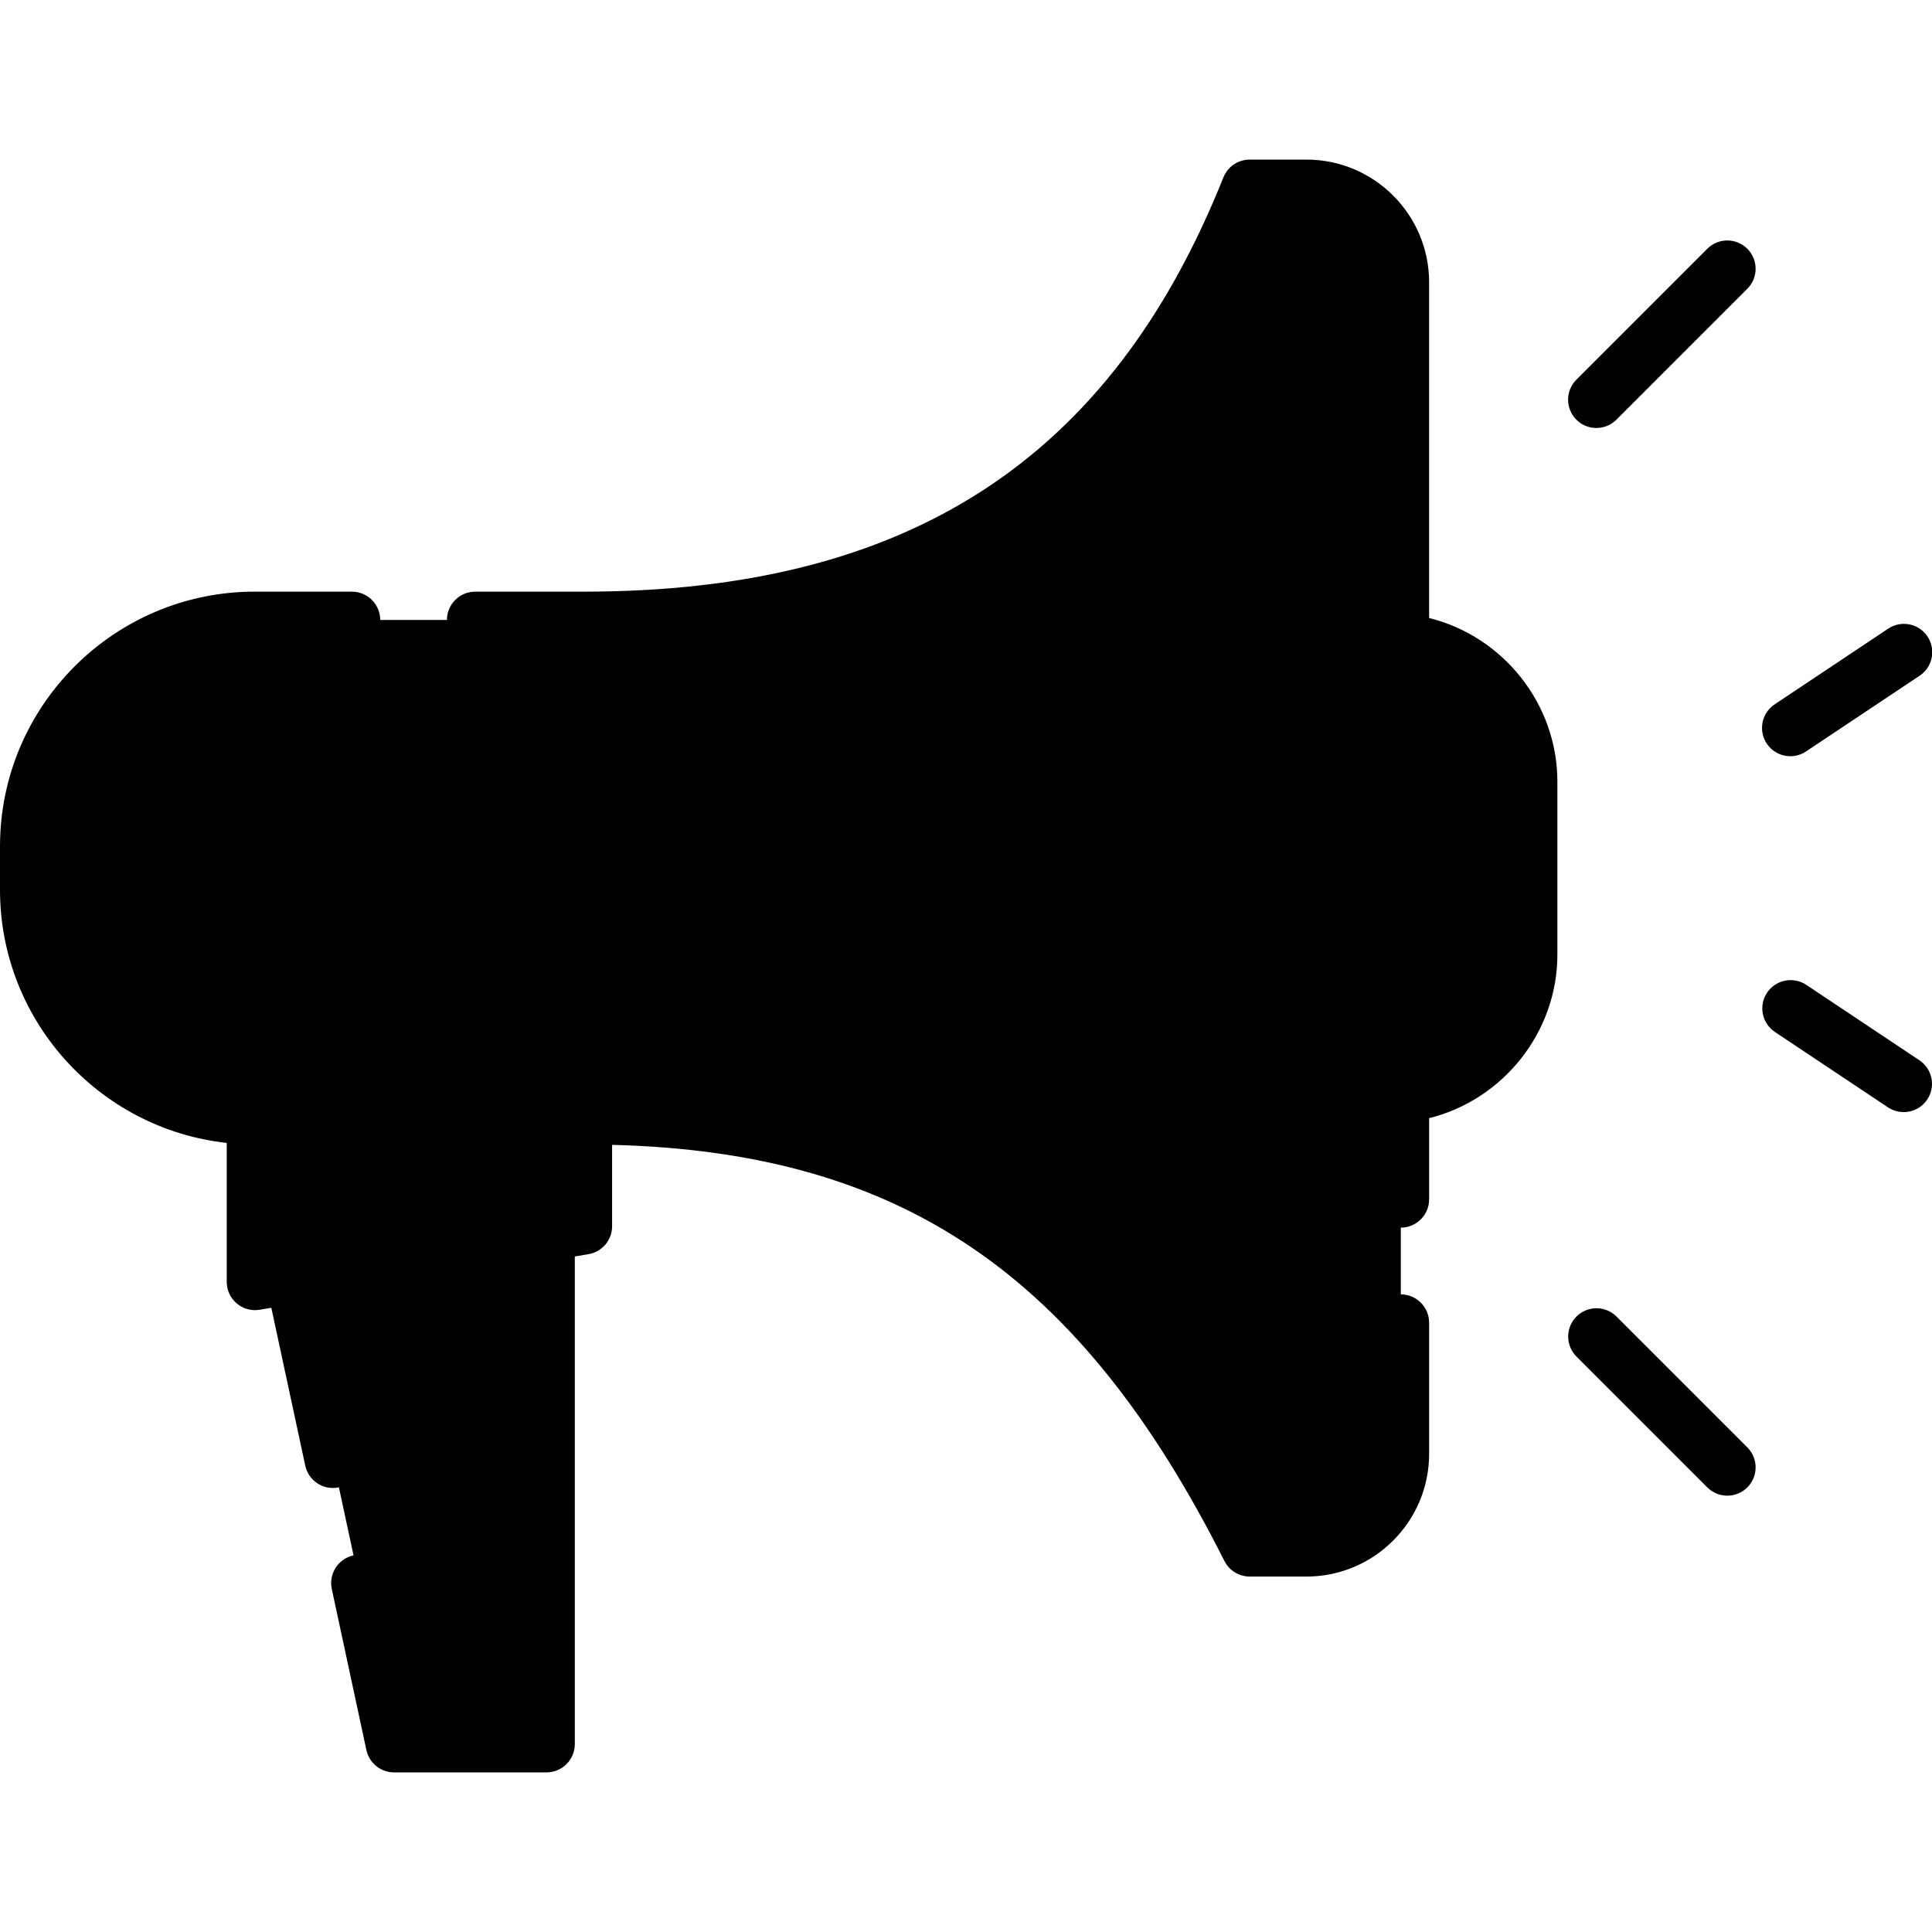
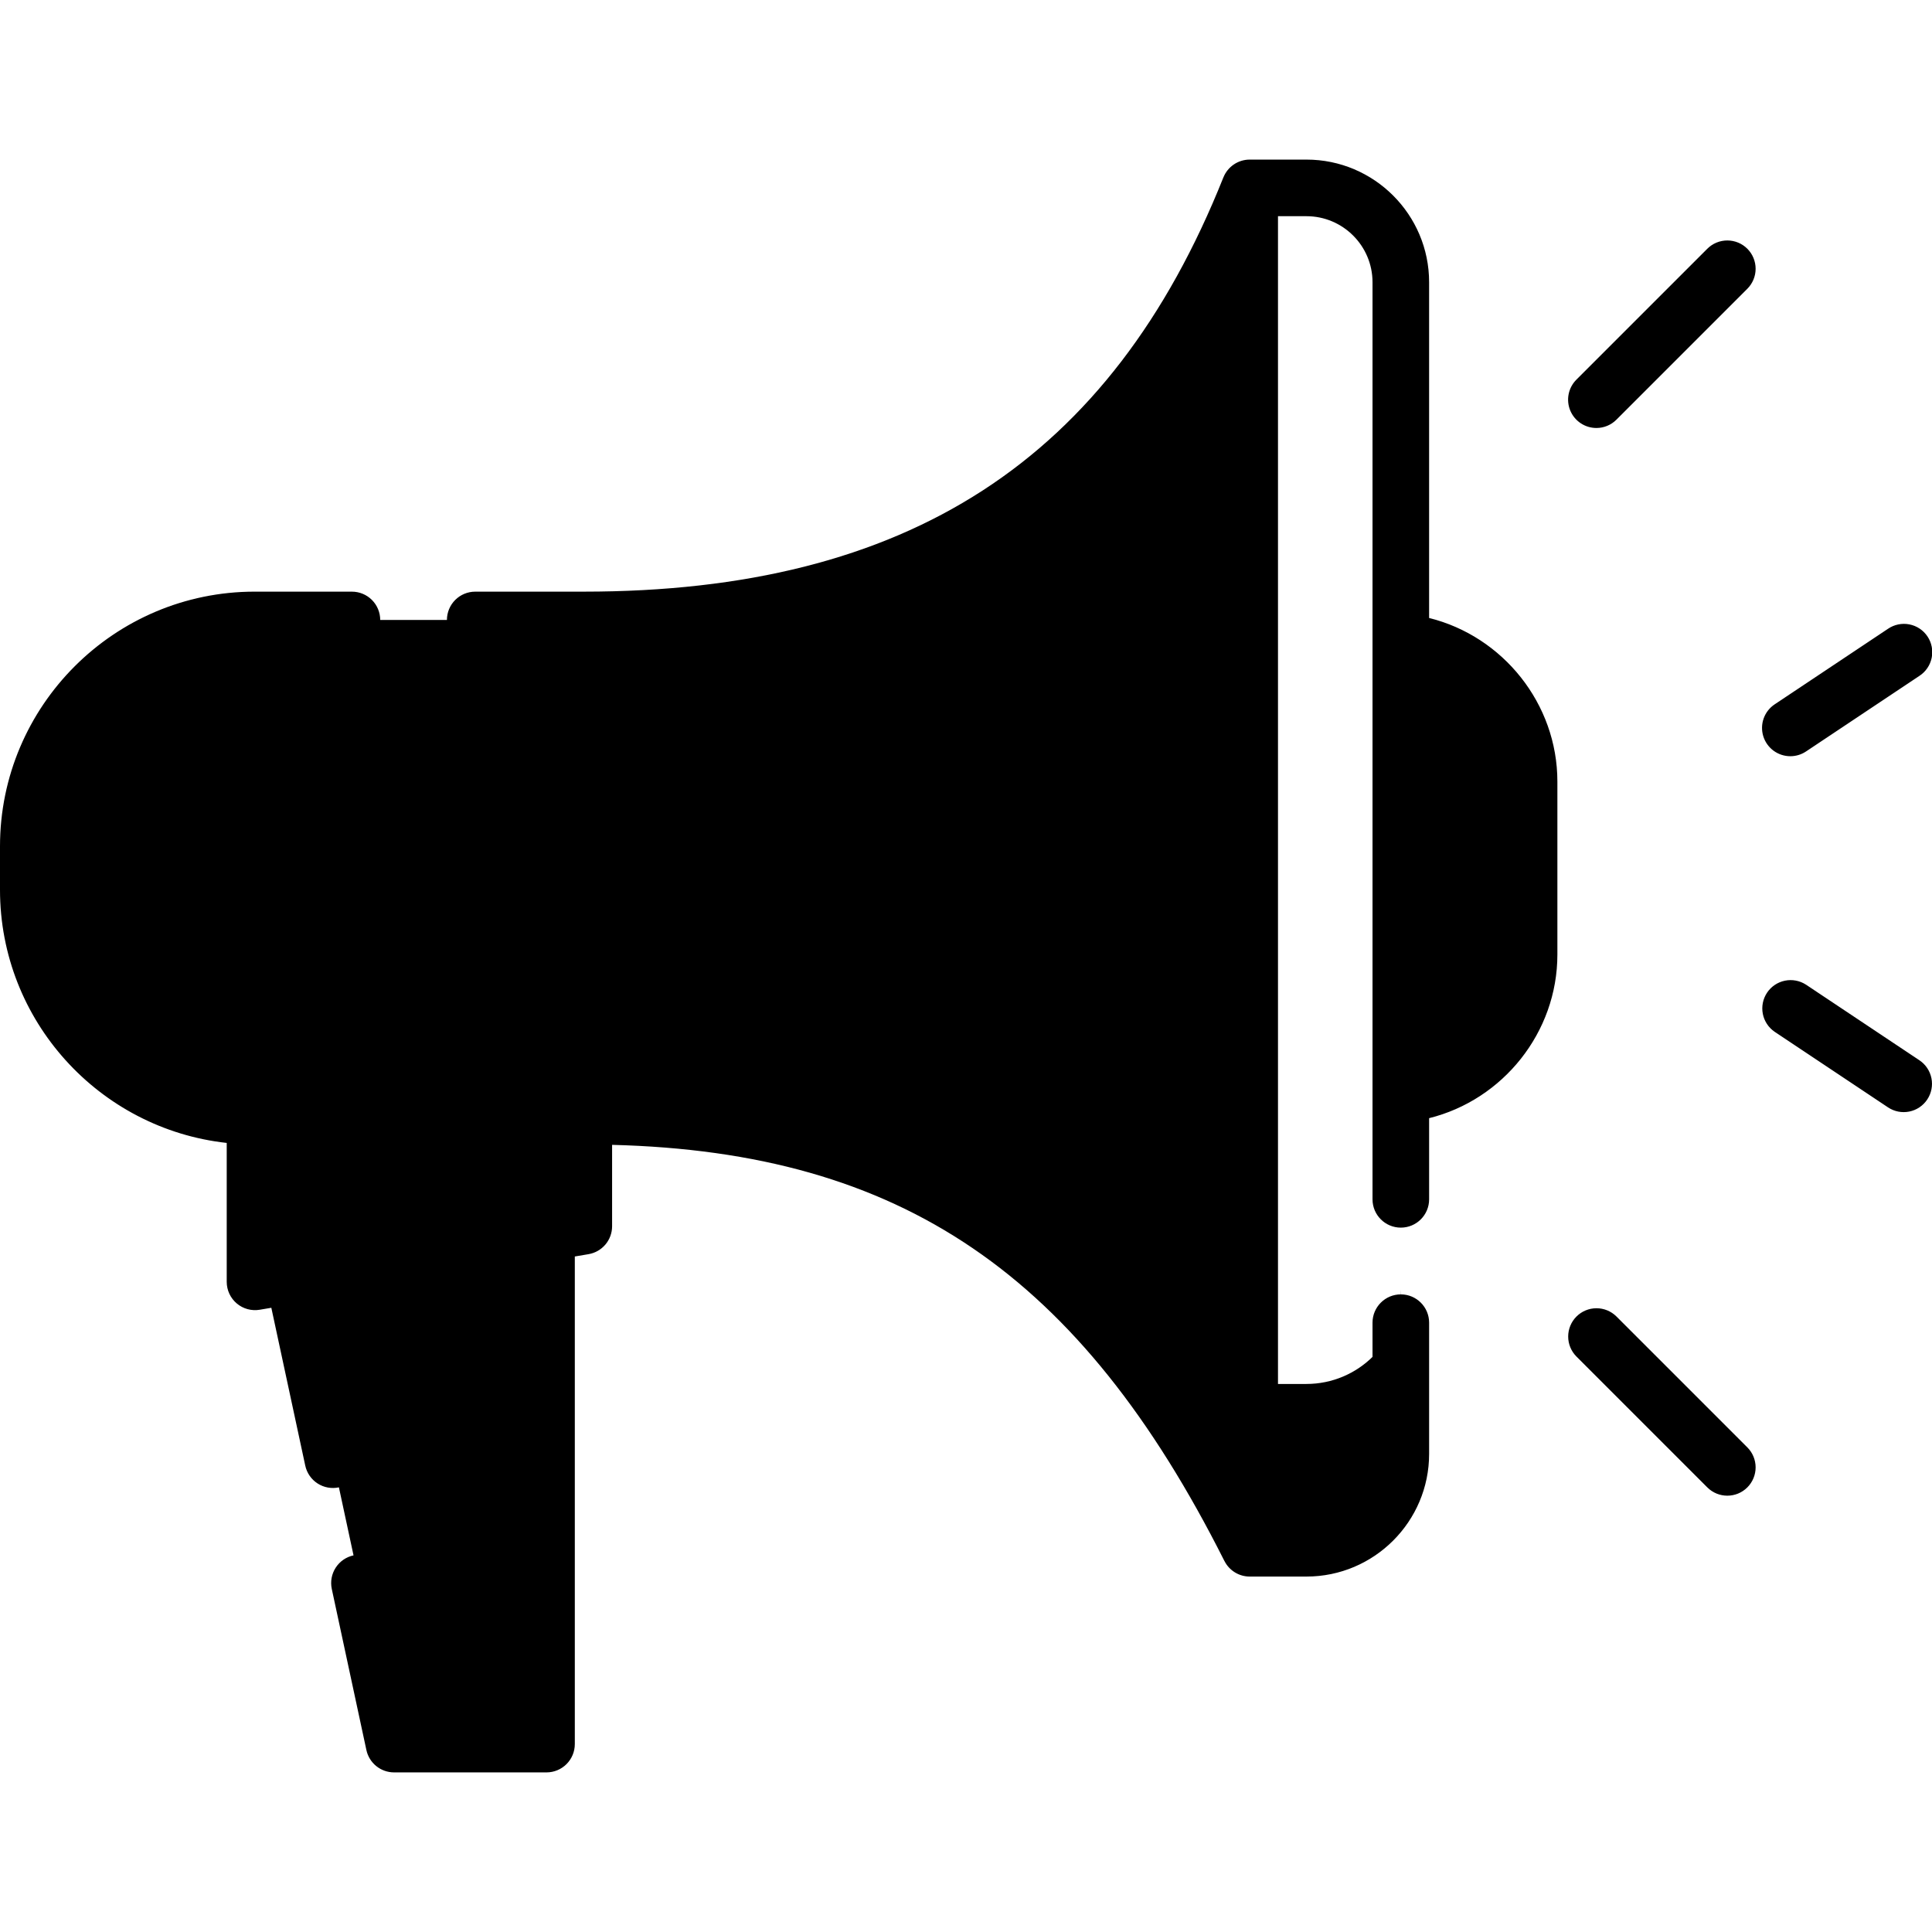
<svg xmlns="http://www.w3.org/2000/svg" width="512" height="512" viewBox="0 0 512 512" fill="none">
  <g clip-path="url(#clip0_263_389)">
    <path d="M77.738 337.983L104.439 462.198H144.833V326.641L77.738 337.983ZM331.174 410.294C292.842 334.115 242.945 295.802 154.716 295.802V164.295C242.945 164.295 299.545 129.07 331.174 49.803V410.294Z" fill="#F5F8F9" style="fill:#F5F8F9;fill:color(display-p3 0.961 0.973 0.977);fill-opacity:1;" />
    <path d="M331.173 366.865V410.294C292.841 334.11 242.943 295.798 154.713 295.798V252.369C242.943 252.369 292.841 290.681 331.173 366.865Z" fill="#E8EDF2" style="fill:#E8EDF2;fill:color(display-p3 0.91 0.929 0.949);fill-opacity:1;" />
-     <path d="M331.173 410.294H346.228C360.035 410.294 371.228 399.101 371.228 385.294V74.803C371.228 60.996 360.035 49.803 346.228 49.803H331.173V410.294Z" fill="#F07281" style="fill:#F07281;fill:color(display-p3 0.941 0.447 0.506);fill-opacity:1;" />
    <path d="M371.227 341.73V385.259C371.227 399.088 360.022 410.293 346.193 410.293H331.173V366.764H346.193C360.022 366.764 371.227 355.558 371.227 341.73Z" fill="#EB5569" style="fill:#EB5569;fill:color(display-p3 0.922 0.333 0.412);fill-opacity:1;" />
-     <path d="M67.592 164.294H154.716V295.801H67.592V164.294Z" fill="#F07281" style="fill:#F07281;fill:color(display-p3 0.941 0.447 0.506);fill-opacity:1;" />
+     <path d="M67.592 164.294H154.716V295.801H67.592Z" fill="#F07281" style="fill:#F07281;fill:color(display-p3 0.941 0.447 0.506);fill-opacity:1;" />
    <path d="M67.595 252.249H154.714V295.798H67.595V252.249Z" fill="#EB5569" style="fill:#EB5569;fill:color(display-p3 0.922 0.333 0.412);fill-opacity:1;" />
    <path d="M67.511 295.801H67.593V164.294H67.511C34.374 164.294 7.511 191.157 7.511 224.294V235.801C7.511 268.938 34.374 295.801 67.511 295.801Z" fill="#F07281" style="fill:#F07281;fill:color(display-p3 0.941 0.447 0.506);fill-opacity:1;" />
    <path d="M67.595 252.319V295.798C34.41 295.798 7.513 268.902 7.513 235.716V224.381C7.513 207.788 14.242 192.768 25.107 181.893C25.96 181.039 26.839 180.211 27.741 179.41C27.611 181.032 27.541 182.674 27.541 184.327V195.662C27.54 221.827 44.253 244.078 67.595 252.319Z" fill="#EB5569" style="fill:#EB5569;fill:color(display-p3 0.922 0.333 0.412);fill-opacity:1;" />
    <path d="M154.716 203.511H207.788V256.583H154.716V203.511ZM371.231 170.106V289.989C390.267 288.387 405.217 272.425 405.217 252.969V207.127C405.217 187.67 390.267 171.708 371.231 170.106ZM67.592 295.801V339.697L154.716 324.97V295.801H67.592Z" fill="#AA9EA9" style="fill:#AA9EA9;fill:color(display-p3 0.667 0.62 0.663);fill-opacity:1;" />
    <path d="M115.5 371.004V331.599L144.833 326.641V376.012H120.506C119.848 376.012 119.197 375.882 118.59 375.631C117.982 375.379 117.43 375.01 116.966 374.545C116.501 374.08 116.132 373.528 115.881 372.92C115.629 372.313 115.5 371.662 115.5 371.004Z" fill="#F07281" style="fill:#F07281;fill:color(display-p3 0.941 0.447 0.506);fill-opacity:1;" />
    <path d="M378.73 163.772V74.795C378.73 56.875 364.151 42.295 346.23 42.295H331.179C329.688 42.295 328.231 42.74 326.994 43.573C325.756 44.406 324.796 45.588 324.234 46.97C324.227 46.986 324.216 46.999 324.209 47.016C294.325 121.91 240.467 156.792 154.711 156.792C154.688 156.792 154.666 156.795 154.643 156.795H125.94C123.951 156.795 122.043 157.585 120.636 158.991C119.23 160.398 118.44 162.306 118.44 164.295C118.44 166.284 119.23 168.191 120.636 169.598C122.043 171.004 123.951 171.795 125.94 171.795H147.21V288.304H75.084V171.795H93.261C95.25 171.795 97.158 171.004 98.564 169.598C99.971 168.191 100.761 166.284 100.761 164.295C100.761 162.306 99.971 160.398 98.564 158.991C97.158 157.585 95.25 156.795 93.261 156.795H67.574C67.549 156.795 67.525 156.791 67.5 156.791C30.28 156.791 0 187.071 0 224.291V235.804C0 270.516 26.342 299.182 60.084 302.887V339.7C60.084 340.791 60.322 341.869 60.781 342.858C61.24 343.847 61.91 344.724 62.743 345.428C63.576 346.132 64.552 346.646 65.604 346.934C66.656 347.222 67.758 347.277 68.834 347.095L71.906 346.576L80.898 388.409C81.105 389.372 81.499 390.285 82.059 391.095C82.619 391.906 83.333 392.598 84.16 393.132C84.987 393.667 85.912 394.033 86.881 394.21C87.85 394.388 88.844 394.372 89.807 394.165C90.77 393.958 91.682 393.564 92.493 393.004C93.303 392.444 93.995 391.73 94.53 390.903C95.064 390.076 95.431 389.151 95.608 388.182C95.785 387.213 95.77 386.219 95.563 385.256L86.711 344.072L107.993 340.475V371.008C107.993 377.904 113.604 383.515 120.5 383.515H137.33V454.702H110.49L102.593 417.946C102.386 416.983 101.992 416.07 101.432 415.26C100.873 414.449 100.159 413.757 99.332 413.222C98.504 412.688 97.58 412.321 96.611 412.144C95.642 411.967 94.648 411.982 93.685 412.189C91.74 412.607 90.041 413.78 88.962 415.451C87.882 417.121 87.51 419.152 87.928 421.097L97.098 463.778C97.458 465.455 98.383 466.958 99.717 468.036C101.052 469.114 102.715 469.702 104.431 469.702H144.831C146.82 469.702 148.727 468.912 150.134 467.505C151.541 466.099 152.331 464.191 152.331 462.202V332.982L155.962 332.368C157.709 332.073 159.296 331.168 160.44 329.814C161.584 328.461 162.212 326.746 162.212 324.973V303.397C238.906 305.343 286.261 337.724 324.477 413.671C324.483 413.684 324.495 413.693 324.502 413.705C325.129 414.938 326.084 415.974 327.263 416.697C328.441 417.421 329.797 417.804 331.18 417.804H346.231C364.152 417.804 378.731 403.224 378.731 385.304V350.524C378.731 346.382 375.374 343.024 371.231 343.024C367.088 343.024 363.731 346.382 363.731 350.524V385.304C363.731 394.953 355.88 402.804 346.231 402.804H338.68V57.295H346.231C355.88 57.295 363.731 65.146 363.731 74.795V317.834C363.731 321.976 367.088 325.334 371.231 325.334C375.374 325.334 378.731 321.976 378.731 317.834V296.324C398.261 291.487 412.723 273.634 412.723 252.97V207.127C412.723 186.462 398.26 168.609 378.73 163.772ZM162.212 211.011H200.286V249.086H162.212V211.011ZM147.212 318.635L142.932 319.359L128.542 321.791L76.481 330.589C76.467 330.591 76.454 330.596 76.44 330.598L75.084 330.827V303.304H147.211V318.635H147.212ZM15 235.805V224.292C15 197.884 34.6 175.967 60.081 172.324V287.782C34.632 284.167 15 262.235 15 235.805ZM122.994 368.517V337.941L123.004 337.939L137.329 335.518V368.516H122.994V368.517ZM162.212 288.395V264.085H207.786C209.775 264.085 211.682 263.295 213.089 261.889C214.495 260.482 215.286 258.575 215.286 256.585V203.511C215.286 201.521 214.495 199.614 213.089 198.207C211.682 196.801 209.775 196.011 207.786 196.011H162.212V171.707C238.392 169.974 290.524 141.478 323.68 82.941V381.385C285.003 318.587 235.2 290.188 162.212 288.395ZM397.723 252.97C397.723 265.402 389.848 276.305 378.731 280.635V179.461C389.848 183.791 397.723 194.695 397.723 207.126V252.97ZM452.454 65.921L417.757 100.618C416.708 101.667 415.994 103.003 415.705 104.458C415.415 105.913 415.564 107.421 416.132 108.791C416.7 110.162 417.661 111.333 418.894 112.157C420.128 112.981 421.578 113.421 423.061 113.421C424.046 113.422 425.022 113.229 425.932 112.852C426.843 112.475 427.669 111.921 428.365 111.224L463.062 76.527C464.468 75.12 465.258 73.213 465.258 71.224C465.258 69.235 464.468 67.327 463.062 65.921C461.655 64.514 459.747 63.724 457.758 63.724C455.769 63.724 453.861 64.514 452.454 65.921ZM474.464 200.405C475.894 200.405 477.339 199.997 478.617 199.144L508.659 179.116C509.49 178.575 510.206 177.874 510.765 177.054C511.323 176.235 511.714 175.313 511.914 174.341C512.114 173.37 512.119 172.368 511.929 171.395C511.739 170.421 511.358 169.495 510.808 168.67C510.258 167.844 509.549 167.136 508.724 166.587C507.898 166.037 506.972 165.657 505.998 165.468C505.024 165.278 504.023 165.284 503.052 165.485C502.08 165.685 501.158 166.076 500.339 166.636L470.297 186.664C468.957 187.557 467.94 188.857 467.396 190.373C466.853 191.889 466.812 193.54 467.279 195.081C467.746 196.622 468.697 197.972 469.991 198.931C471.285 199.889 472.854 200.406 474.464 200.405ZM508.659 280.98L478.617 260.952C476.962 259.875 474.949 259.494 473.014 259.892C471.08 260.29 469.381 261.435 468.285 263.078C467.19 264.721 466.787 266.73 467.163 268.669C467.54 270.607 468.666 272.319 470.297 273.432L500.339 293.46C501.158 294.008 502.077 294.388 503.043 294.58C504.01 294.771 505.004 294.771 505.97 294.577C506.936 294.384 507.855 294.002 508.673 293.454C509.491 292.905 510.193 292.201 510.739 291.38C511.842 289.725 512.243 287.7 511.853 285.75C511.463 283.799 510.314 282.084 508.659 280.98ZM428.364 348.871C426.956 347.475 425.051 346.693 423.068 346.698C421.084 346.702 419.183 347.492 417.781 348.894C416.378 350.296 415.588 352.197 415.584 354.181C415.579 356.164 416.361 358.069 417.757 359.477L452.454 394.174C453.919 395.638 455.839 396.371 457.758 396.371C459.677 396.371 461.597 395.639 463.062 394.174C464.468 392.768 465.258 390.86 465.258 388.871C465.258 386.882 464.468 384.975 463.062 383.568L428.364 348.871Z" fill="black" style="fill:black;fill-opacity:1;" />
  </g>
  <defs>
    <clipPath id="clip0_263_389">
      <rect width="512" height="512" fill="white" style="fill:white;fill-opacity:1;" />
    </clipPath>
  </defs>
</svg>